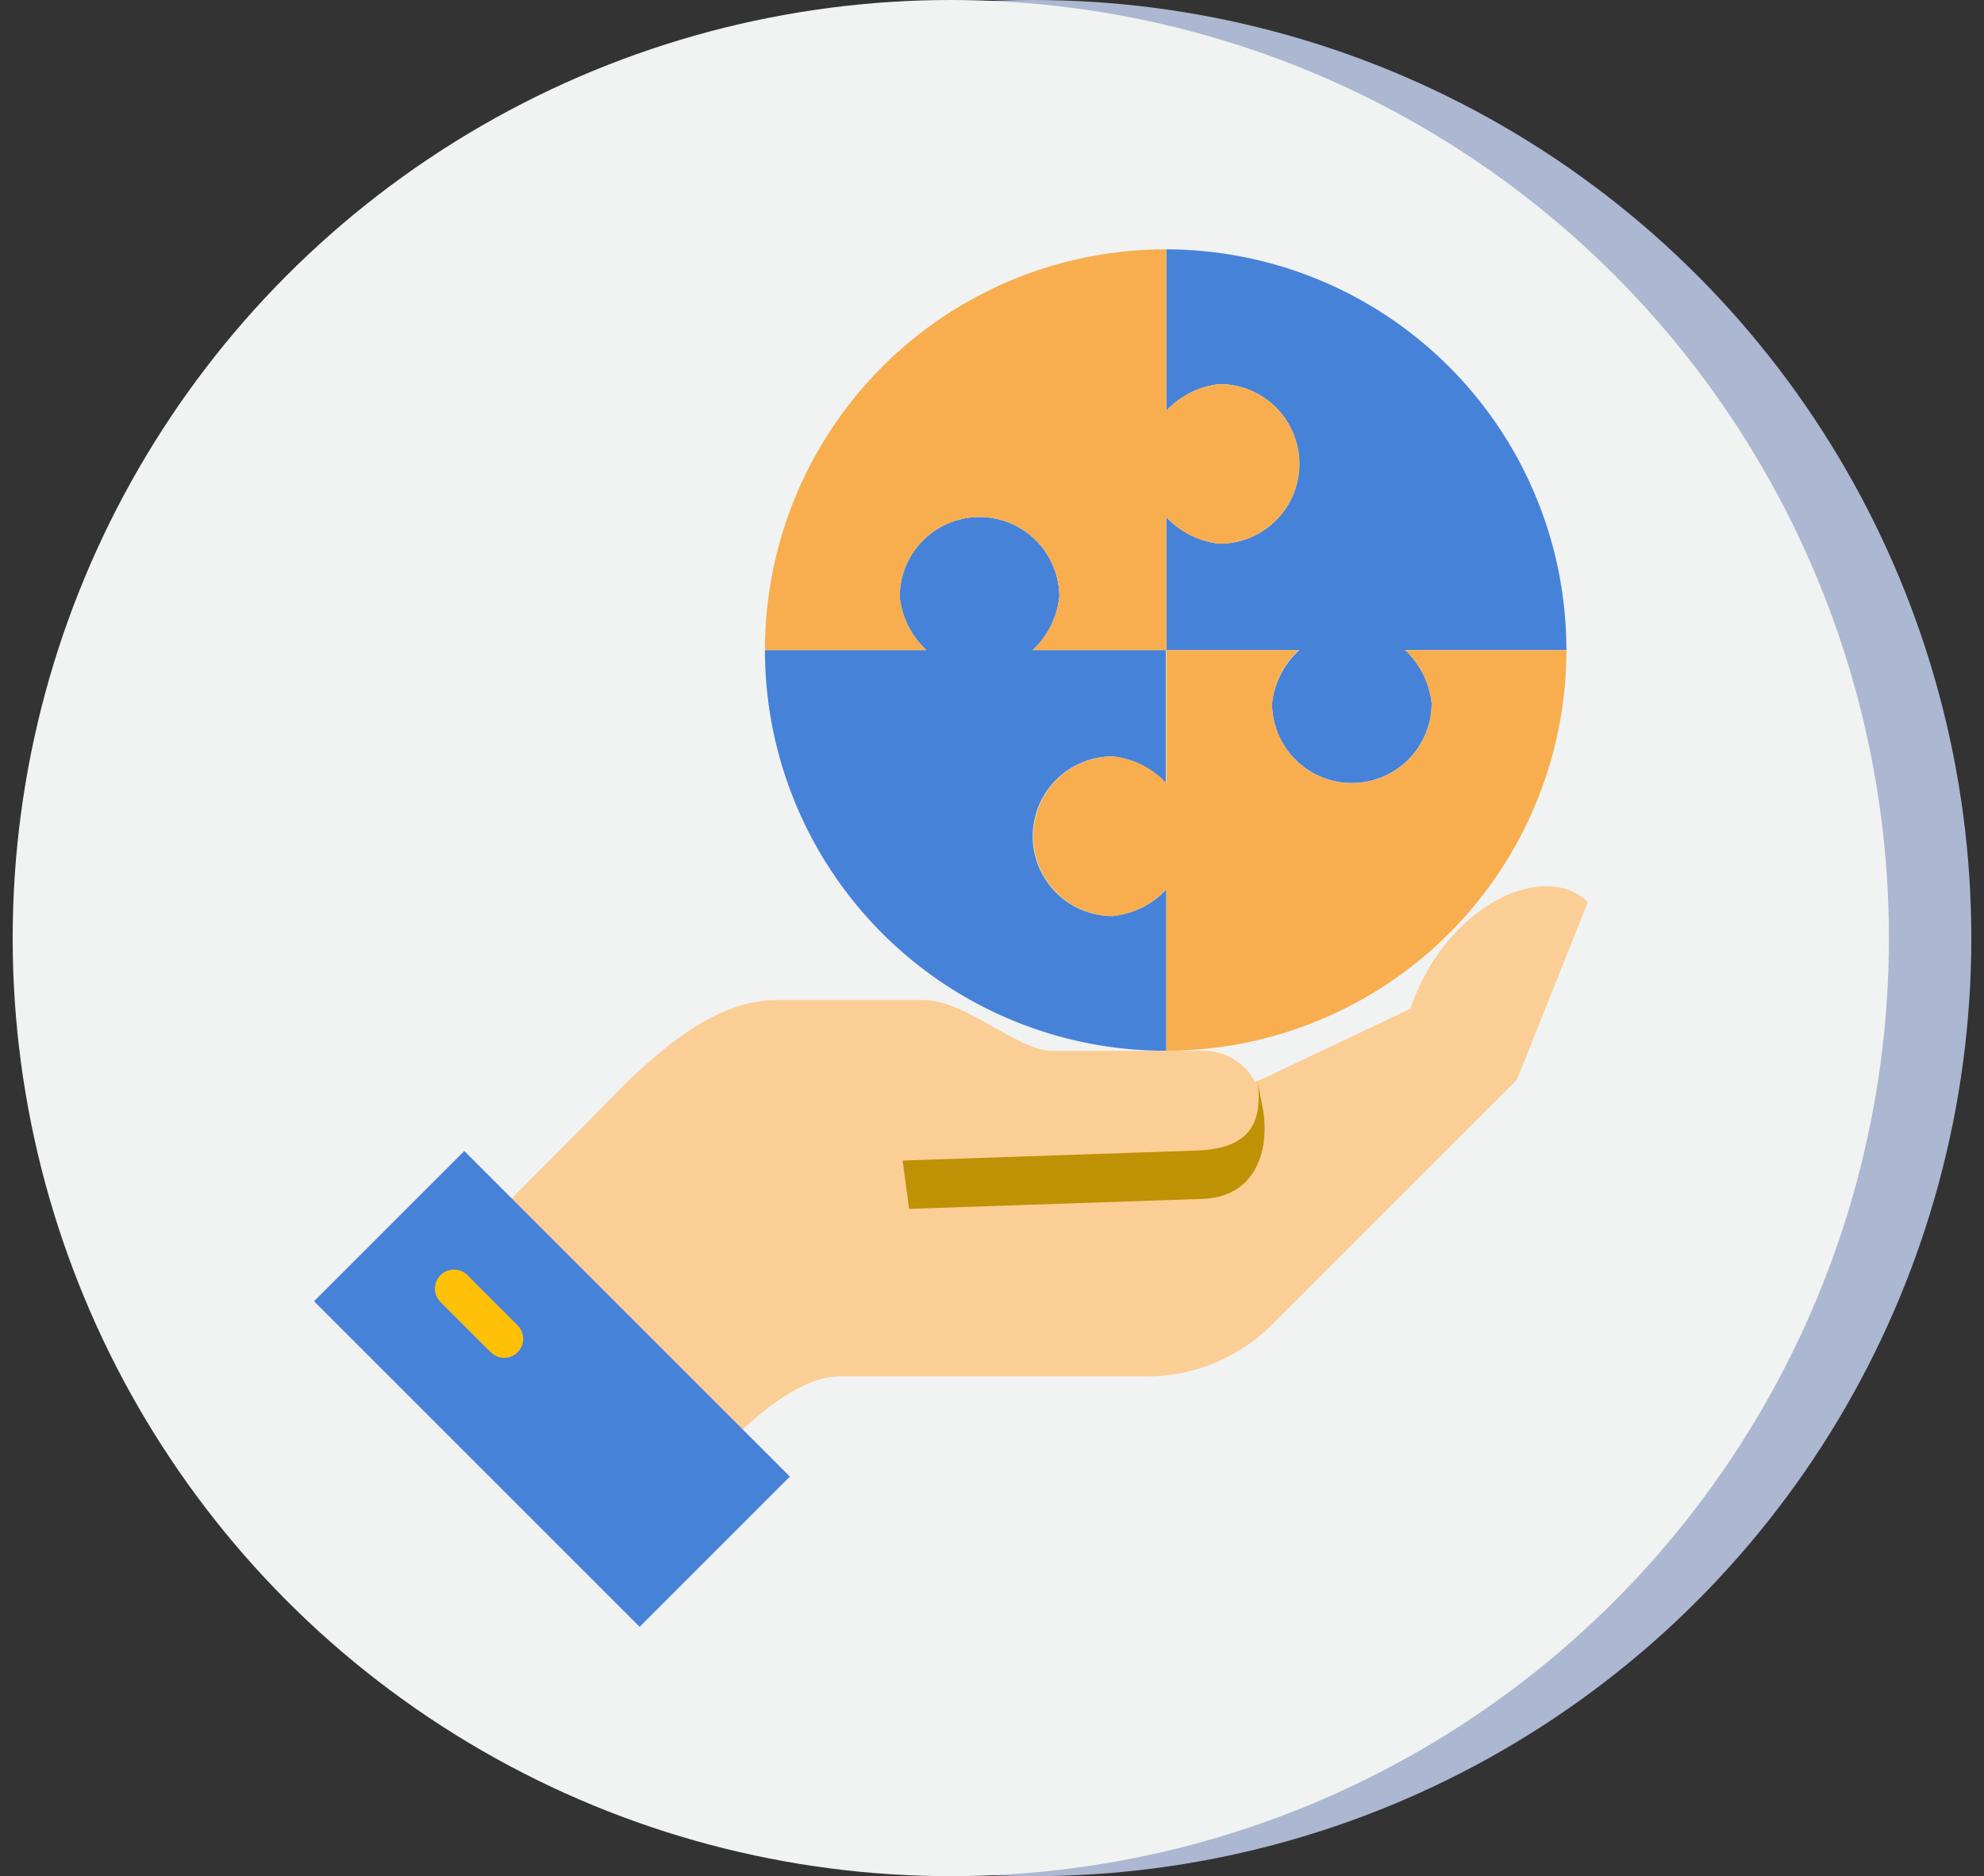
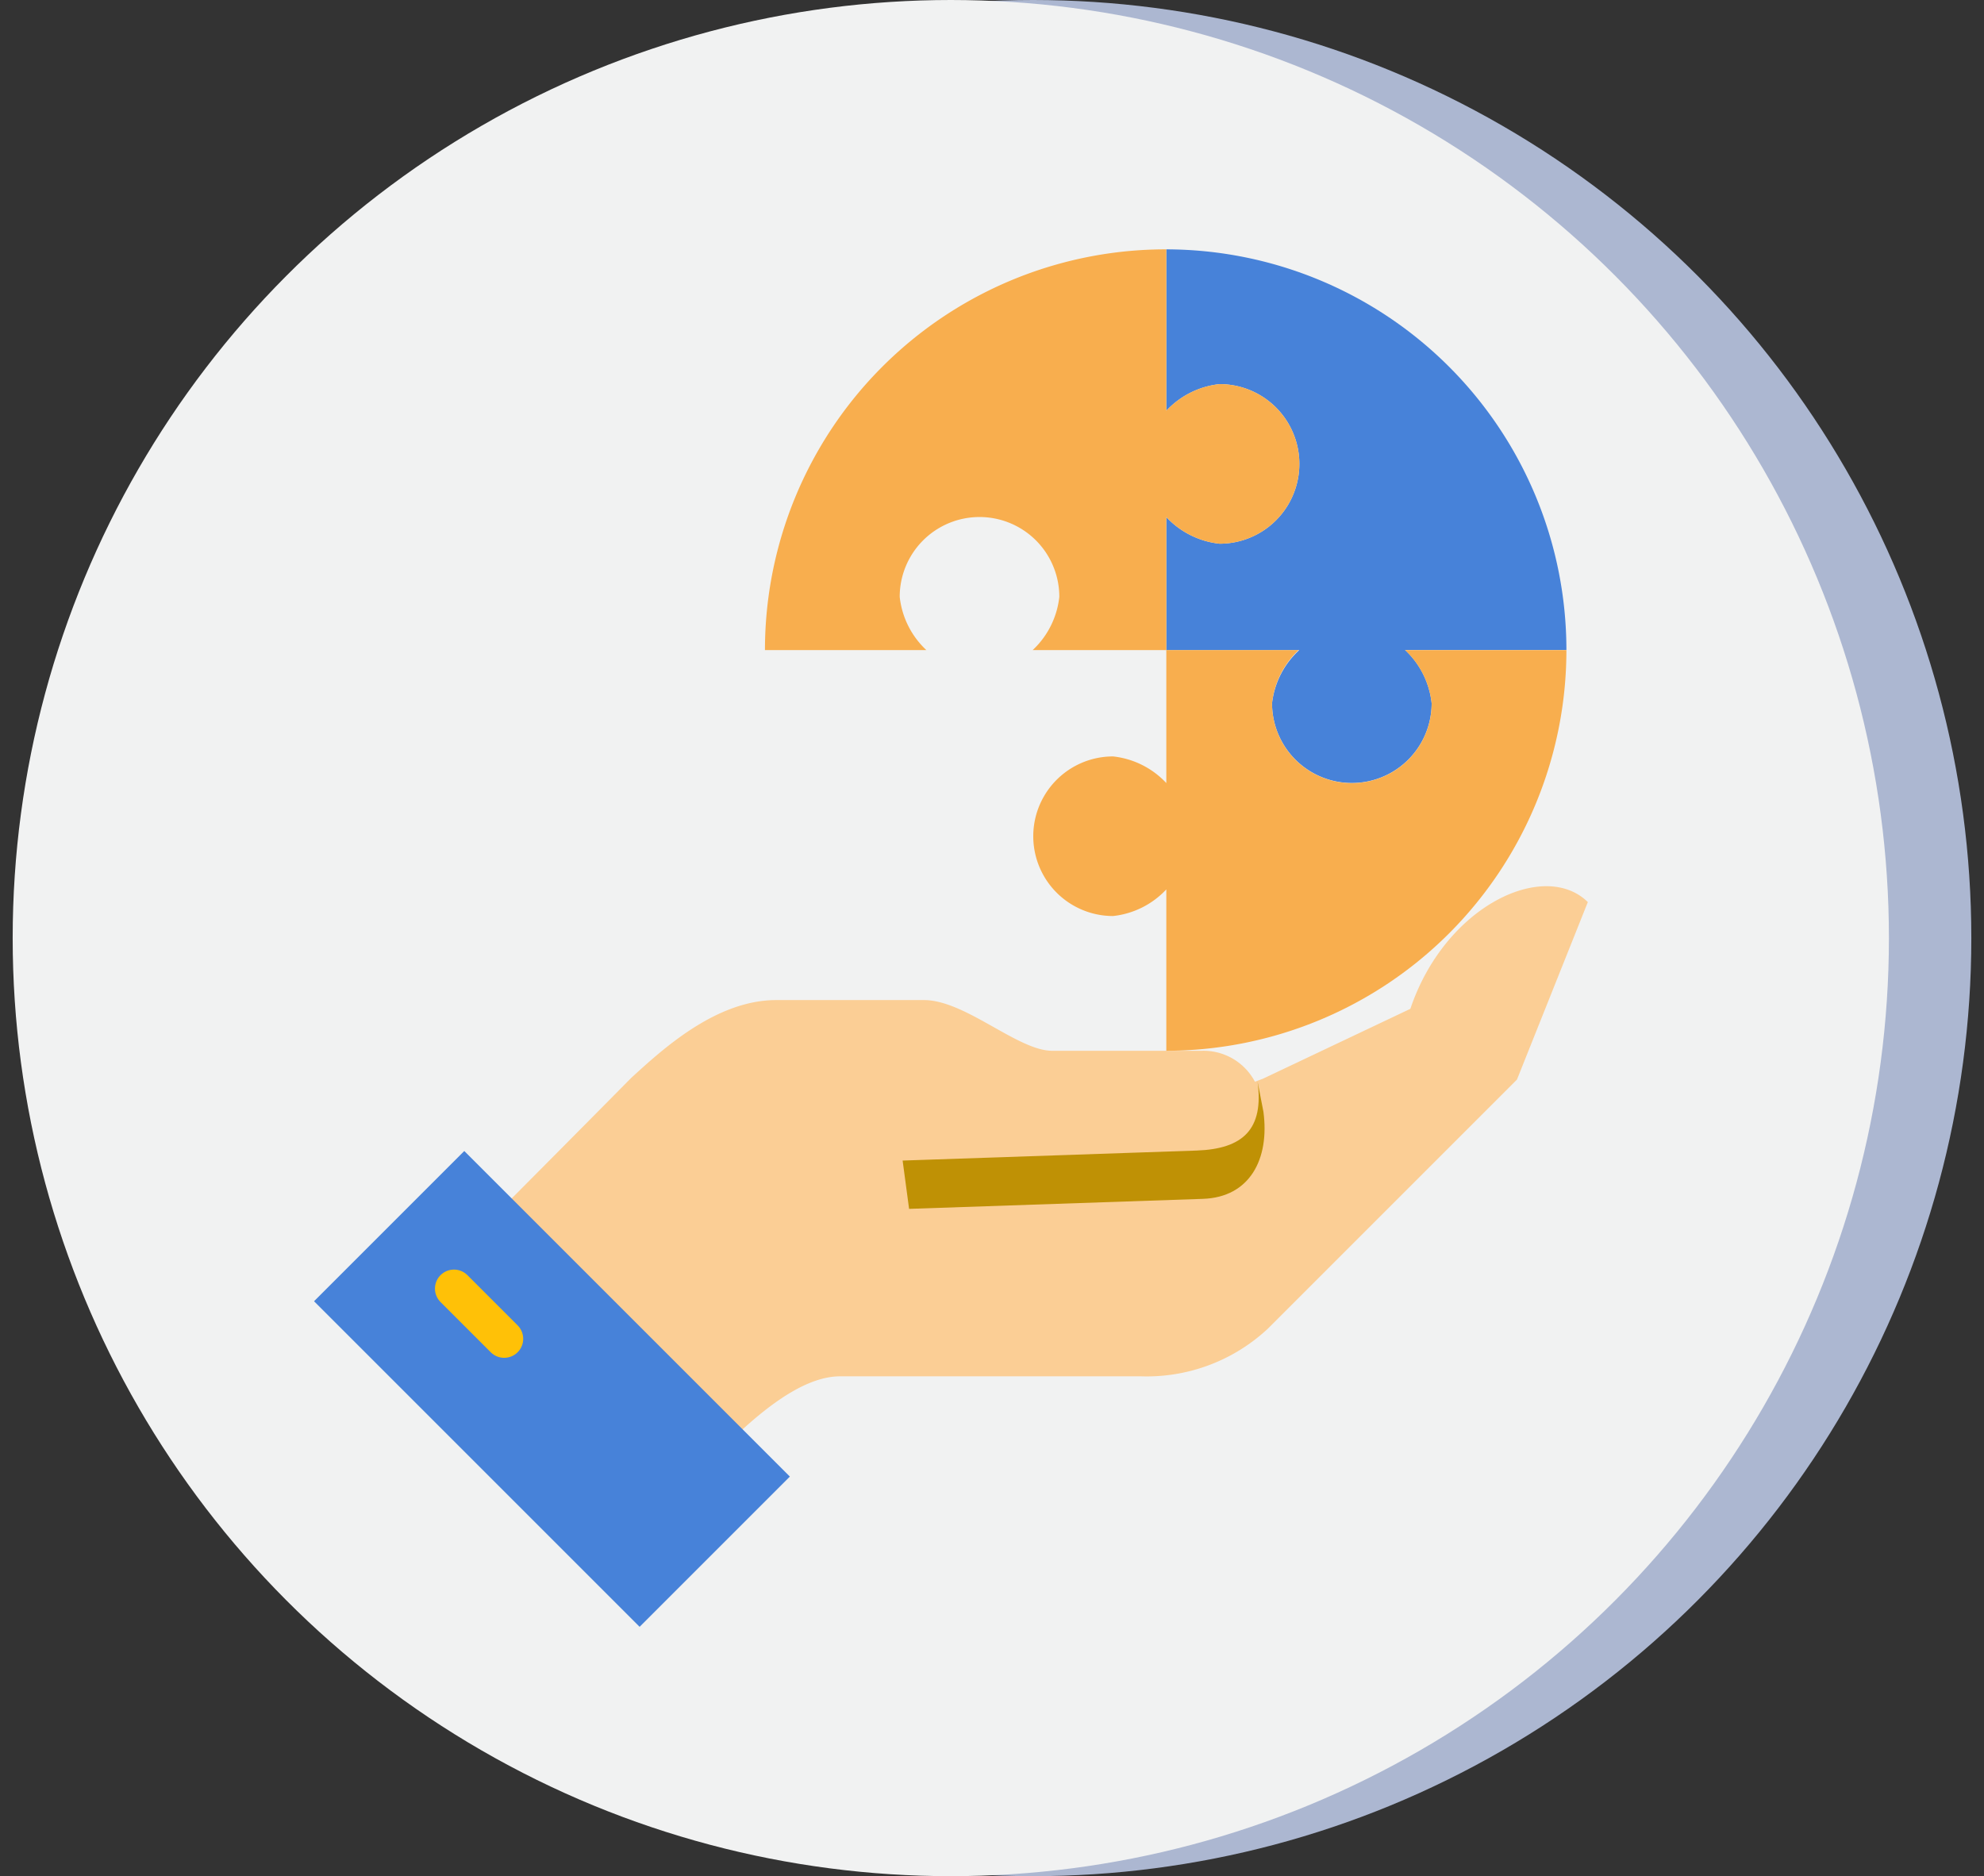
<svg xmlns="http://www.w3.org/2000/svg" viewBox="0 0 156.5 148">
  <rect x="0" y="0" width="156.5" height="148" fill="#333333" stroke="none" />
  <defs>
    <style>.a{fill:#acb7d1;}.b{fill:#f1f2f2;}.c{fill:#4782d9;}.d{fill:#fbce95;}.e{fill:none;stroke:#ffc107;stroke-linecap:round;stroke-linejoin:round;stroke-width:3px;}.f{fill:#bf9105;}.g{fill:#f8ae4e;}</style>
  </defs>
  <title>icon_9</title>
  <circle class="a" cx="81.5" cy="74" r="74" />
  <circle class="b" cx="75" cy="74" r="74" />
  <path class="c" d="M100.34,55.47a6.29,6.29,0,0,0,12.59,0,6.74,6.74,0,0,0-2.1-4.2h12.73A31.61,31.61,0,0,0,92,19.67V32.4a6.74,6.74,0,0,1,4.2-2.1,6.29,6.29,0,0,1,0,12.59,6.74,6.74,0,0,1-4.2-2.1V51.28h10.49A6.74,6.74,0,0,0,100.34,55.47Z" />
-   <path class="c" d="M87.76,72.26a6.29,6.29,0,0,1,0-12.59,6.74,6.74,0,0,1,4.2,2.1V51.28H81.46a6.74,6.74,0,0,0,2.1-4.2,6.29,6.29,0,0,0-12.59,0,6.74,6.74,0,0,0,2.1,4.2H60.34A31.61,31.61,0,0,0,92,82.89V70.16A6.74,6.74,0,0,1,87.76,72.26Z" />
  <path class="d" d="M111.25,79.58,99.63,85.09l-.64.24a4.59,4.59,0,0,0-4.18-2.44H83c-2.72,0-6.85-4-10.12-4H61.23c-4.77,0-9,3.91-11.45,6.15C46.07,88.8,38.61,96.3,38.61,96.3l18.16,18.18c3-3,6.46-5.91,9.5-5.91H90a14,14,0,0,0,10-3.75l19.66-19.66,5.59-14C121.82,67.79,114,71.43,111.25,79.58Z" />
  <rect class="c" x="35.16" y="91.4" width="16.76" height="36.32" transform="translate(-64.72 62.88) rotate(-45)" />
  <line class="e" x1="39.77" y1="105.61" x2="35.81" y2="101.65" />
  <path class="f" d="M99.2,85.33c.5,3.74-1.13,5.3-4.81,5.43l-23.19.79.51,3.81,23.19-.79c3.68-.13,5.26-3.13,4.76-6.87v0Z" />
  <path class="g" d="M60.34,51.28H73.07a6.74,6.74,0,0,1-2.1-4.2,6.29,6.29,0,0,1,12.59,0,6.74,6.74,0,0,1-2.1,4.2H92V40.79a6.74,6.74,0,0,0,4.2,2.1,6.29,6.29,0,0,0,0-12.59A6.74,6.74,0,0,0,92,32.4V19.67A31.61,31.61,0,0,0,60.34,51.28Z" />
  <path class="g" d="M123.56,51.28H110.83a6.74,6.74,0,0,1,2.1,4.2,6.29,6.29,0,0,1-12.59,0,6.74,6.74,0,0,1,2.1-4.2H92V61.77a6.74,6.74,0,0,0-4.2-2.1,6.29,6.29,0,0,0,0,12.59,6.74,6.74,0,0,0,4.2-2.1V82.89A31.61,31.61,0,0,0,123.56,51.28Z" />
</svg>